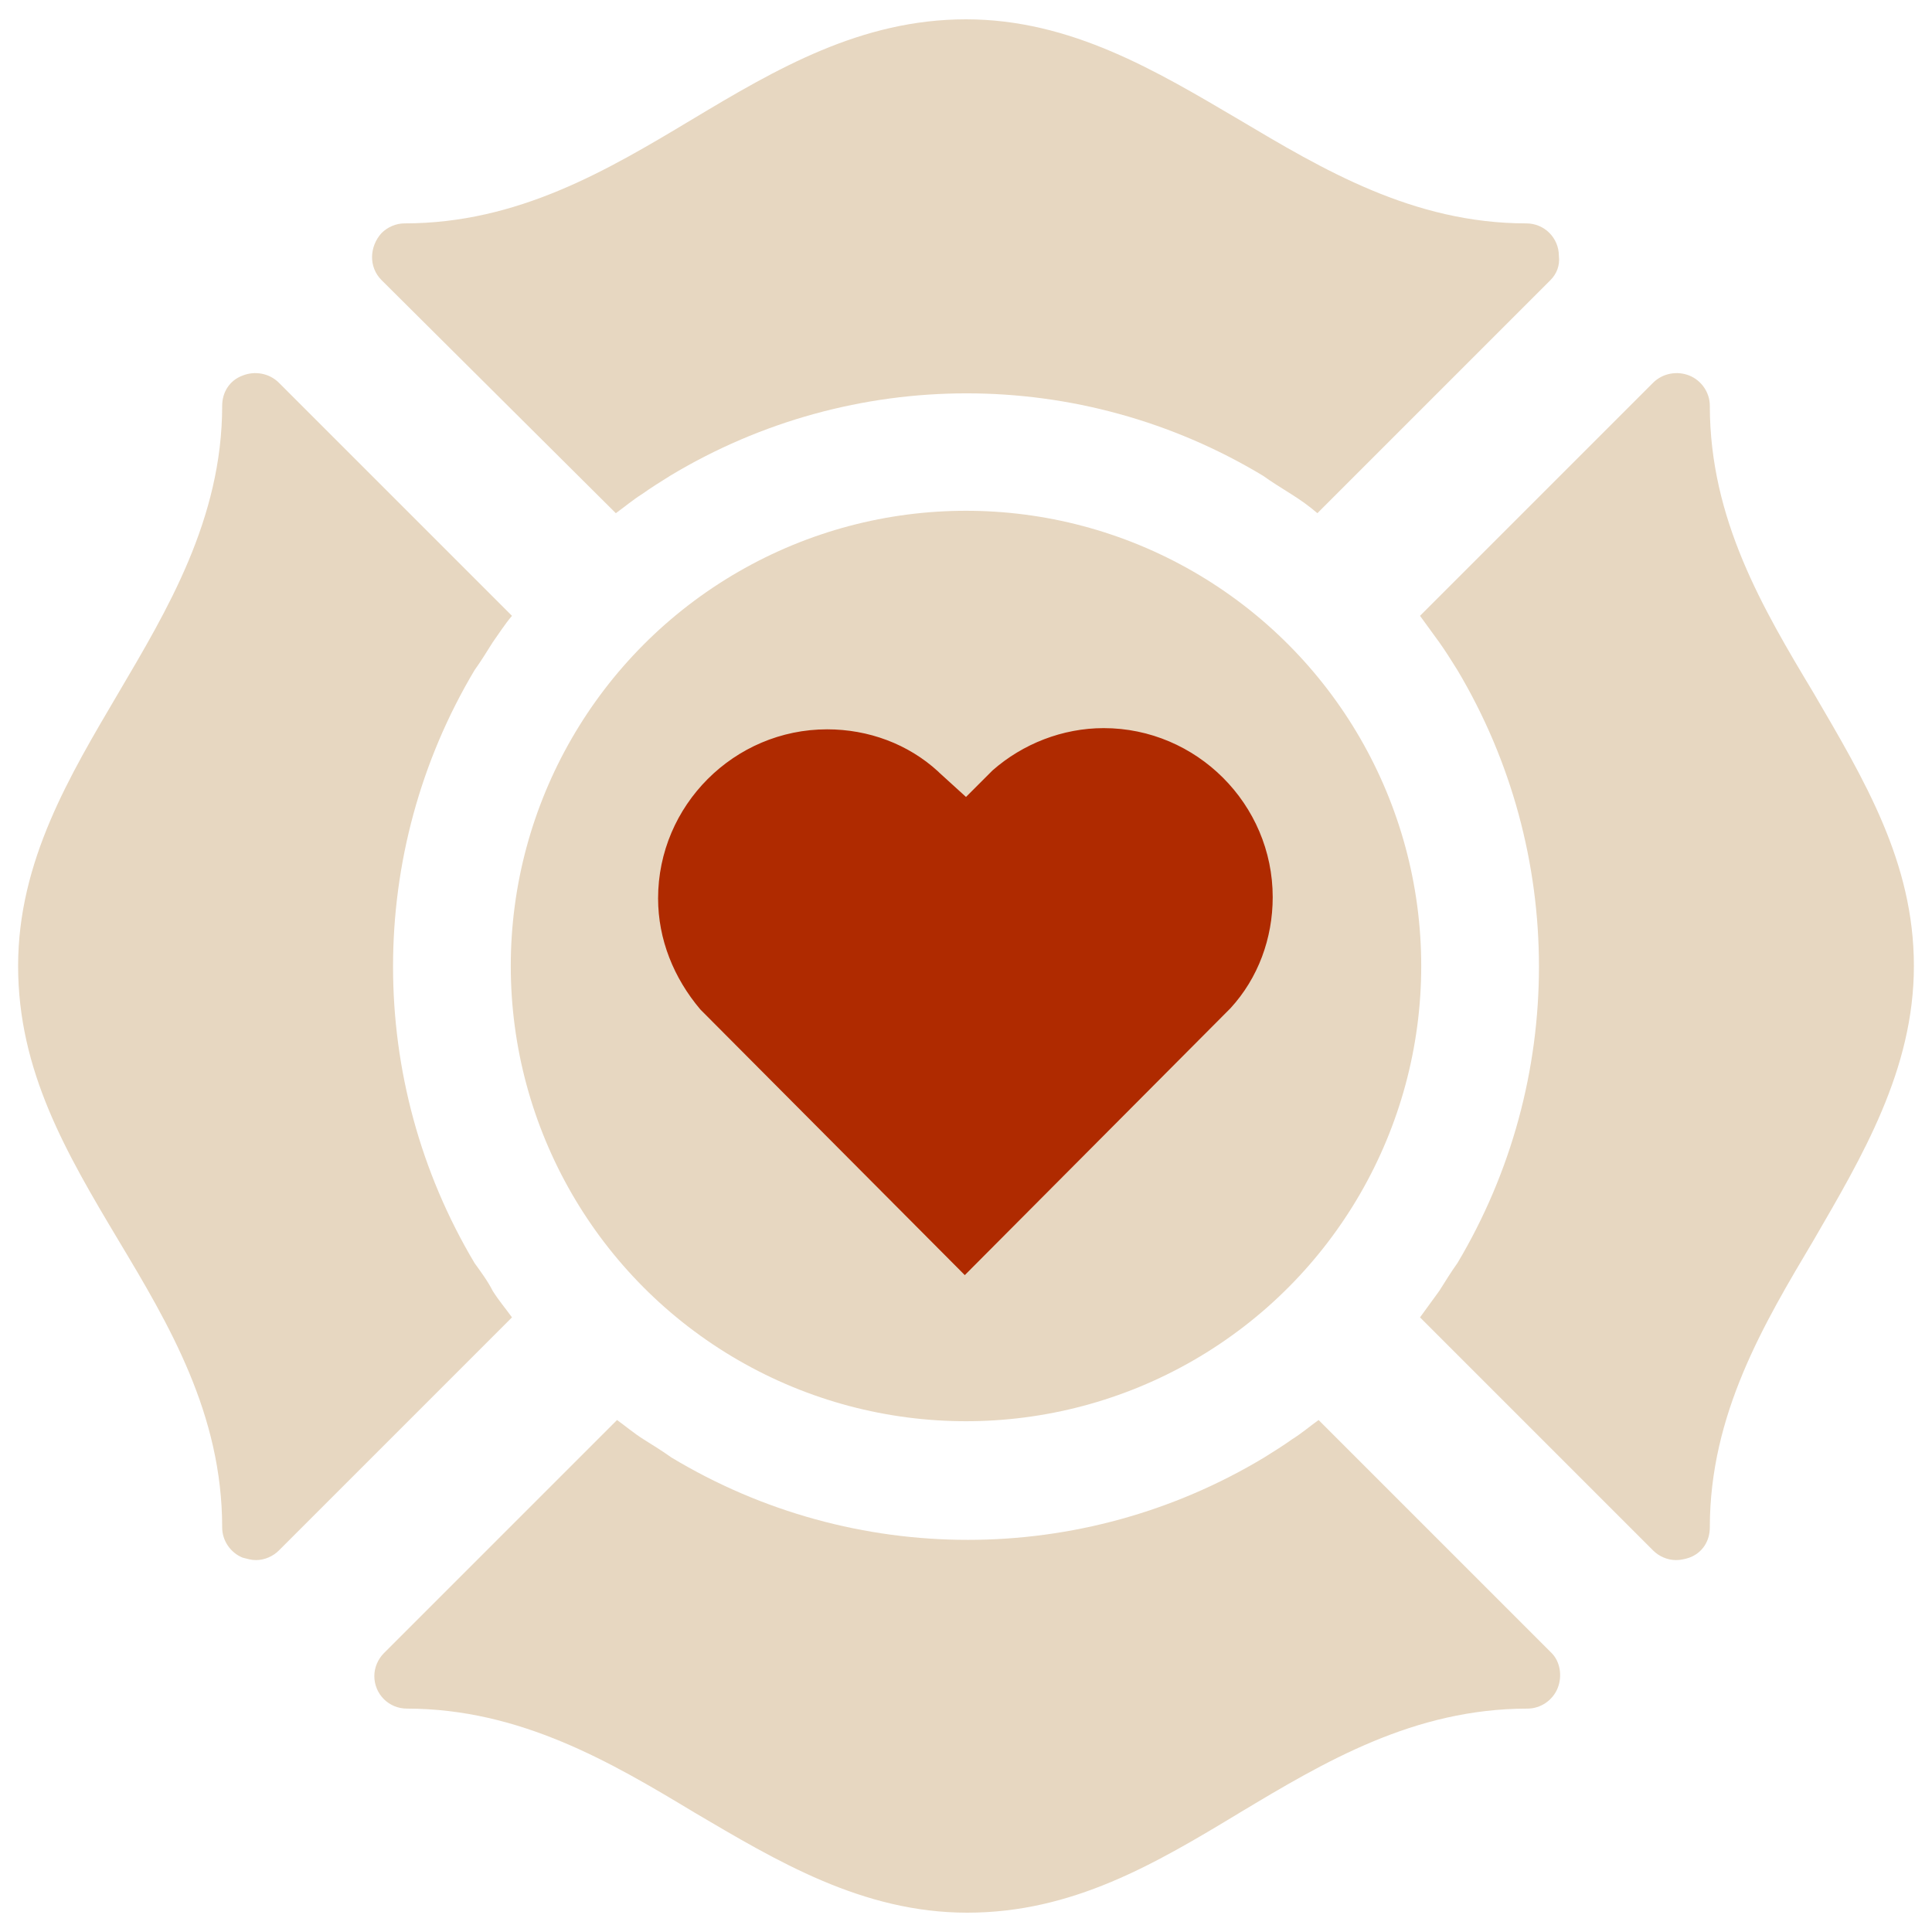
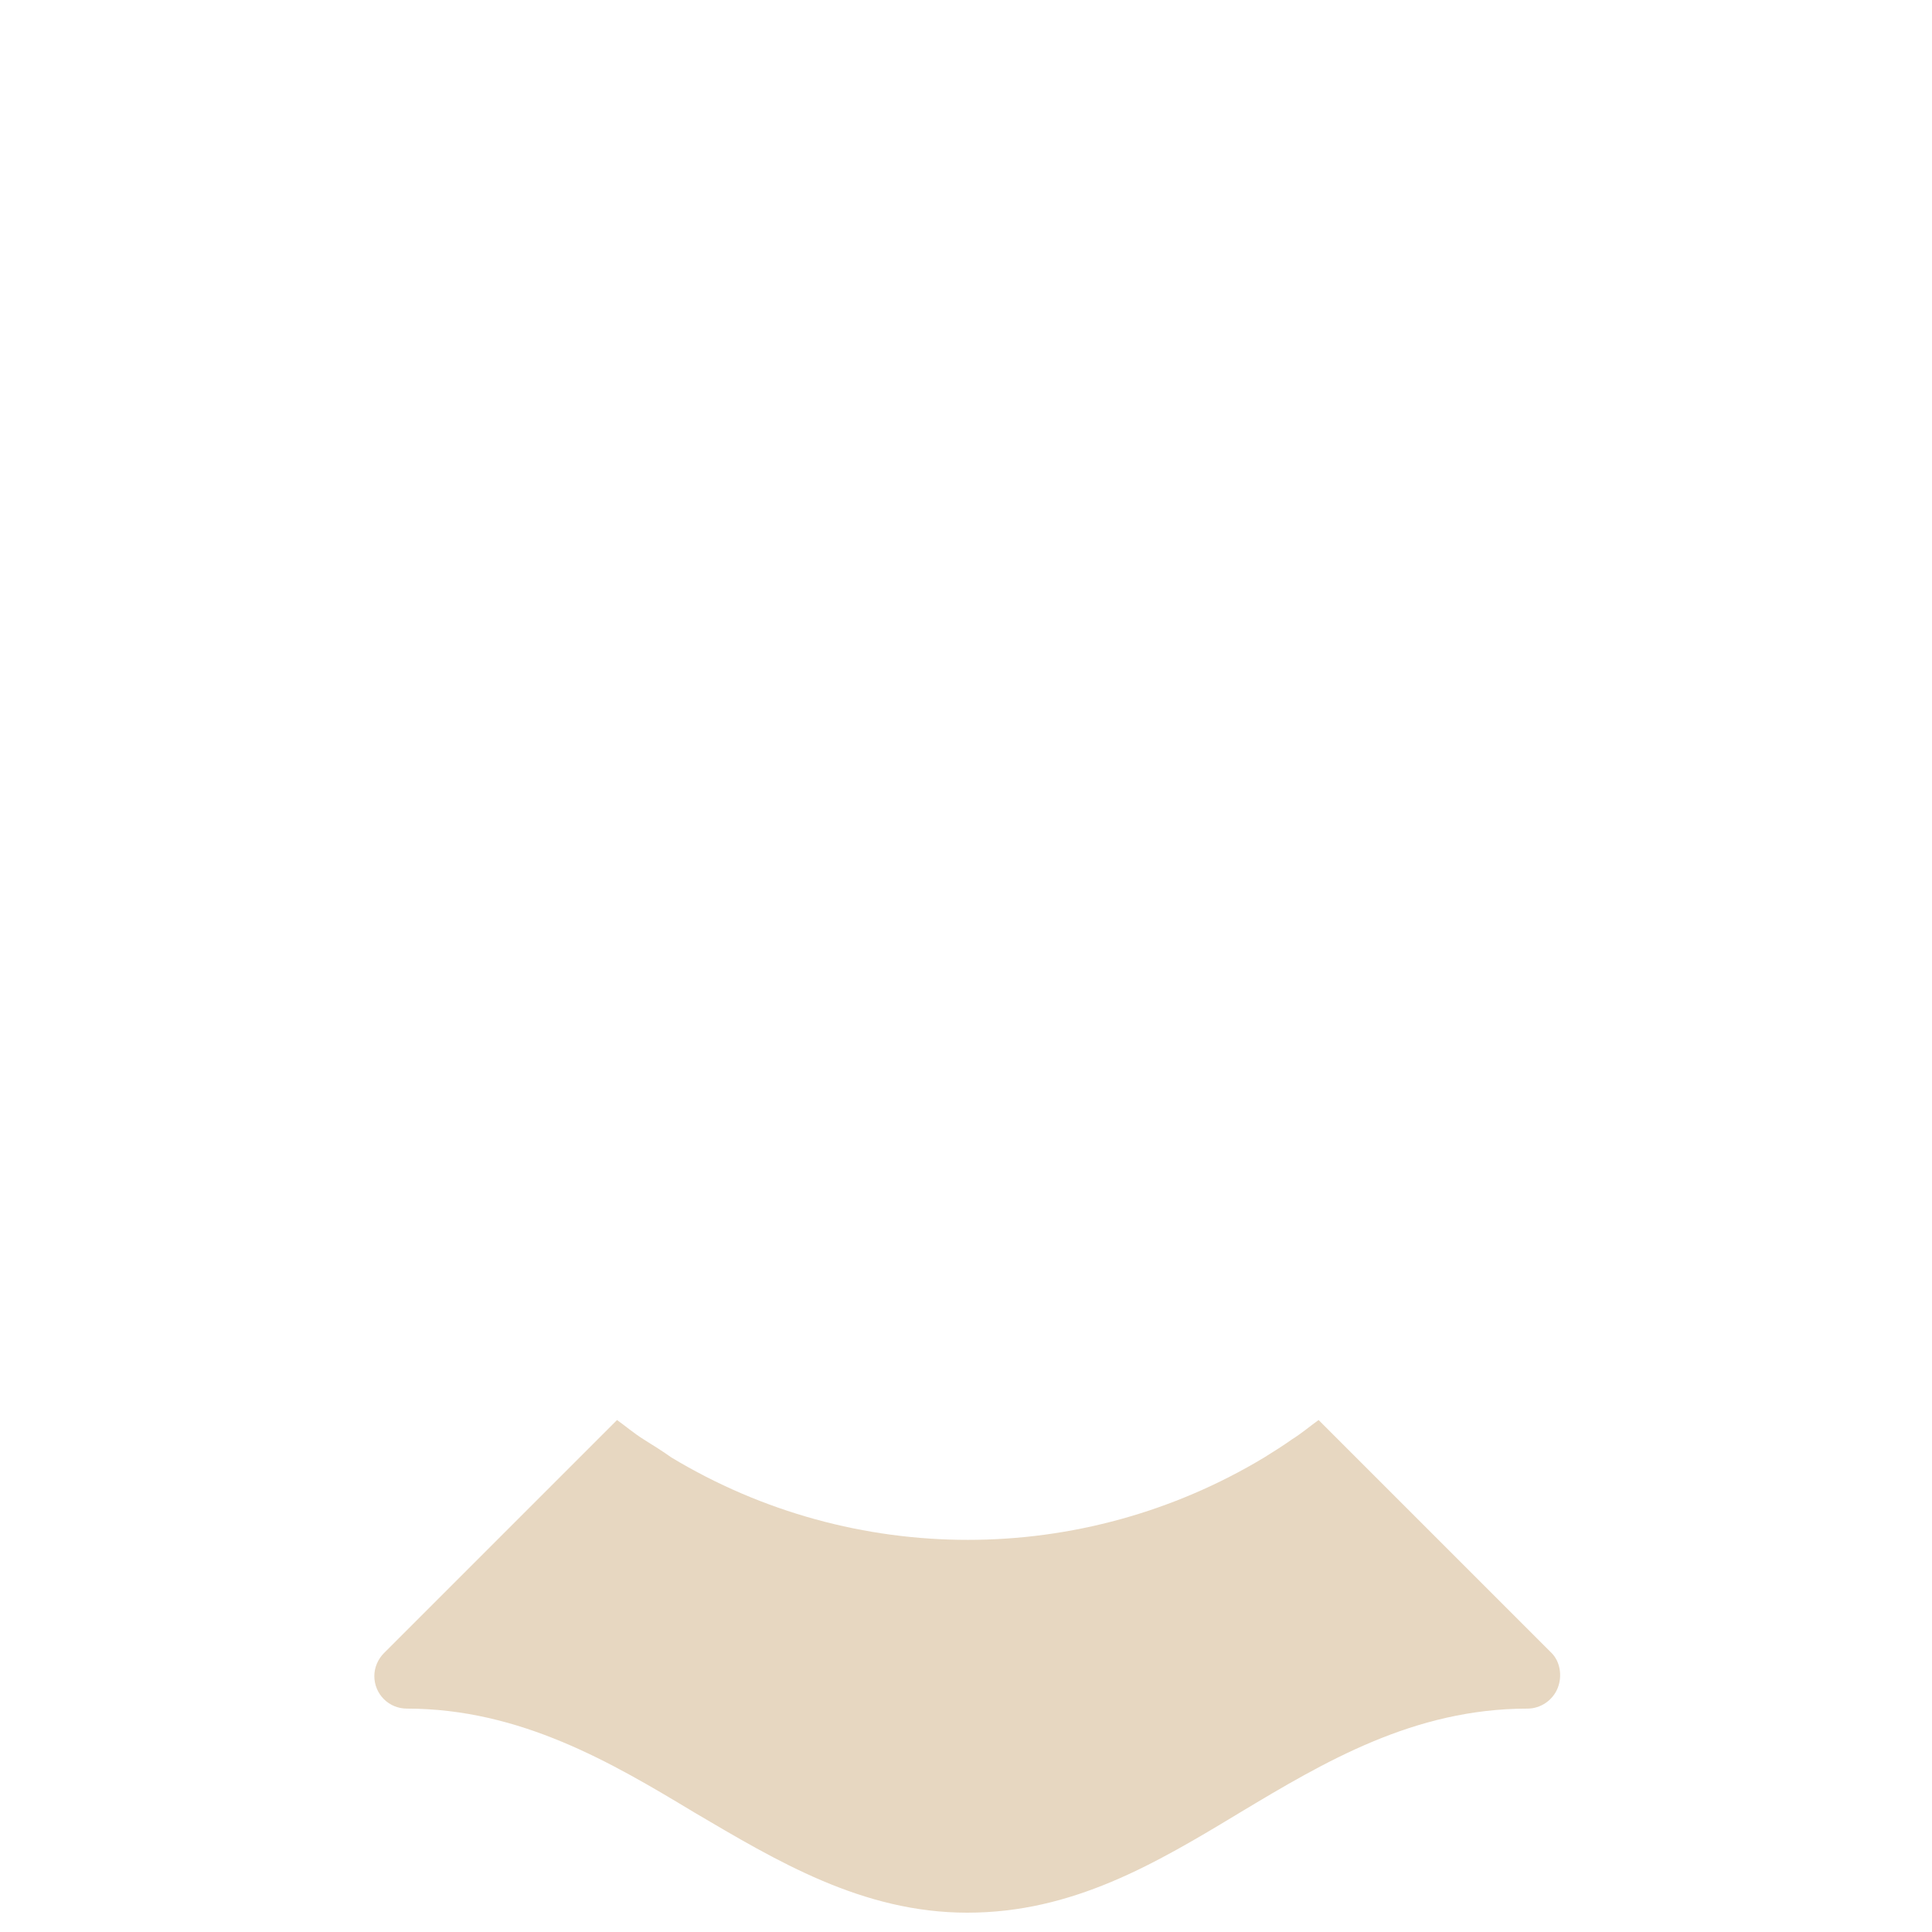
<svg xmlns="http://www.w3.org/2000/svg" id="Layer_1" x="0px" y="0px" viewBox="0 0 160 160" style="enable-background:new 0 0 160 160;" xml:space="preserve">
  <style type="text/css">	.st0{fill:#E7D7C1;}	.st1{fill:#AF2A00;}</style>
  <g>
-     <circle class="st0" cx="80" cy="80" r="37.7" />
    <g>
-       <path class="st0" d="M128.4,23.2l-19.3,19.3c-0.7-0.6-1.4-1.1-2.2-1.6c-0.8-0.5-1.6-1-2.3-1.5c-15.1-9.1-34-9.1-49.1,0   c-0.8,0.5-1.6,1-2.3,1.5c-0.8,0.5-1.5,1.1-2.2,1.6L31.6,23.2c-1.1-1.1-1-2.8,0-3.9c0.5-0.5,1.2-0.8,1.9-0.8   c9.4,0,16.8-4.4,23.8-8.6s14-8.3,22.7-8.3s15.8,4.3,22.6,8.3c6.9,4.1,14.4,8.6,23.8,8.6c1.5,0,2.7,1.2,2.7,2.7   C129.2,22,128.9,22.7,128.4,23.2z" />
-       <path class="st0" d="M40.8,106.9c0.5,0.8,1.1,1.5,1.6,2.2l-19.3,19.3c-0.5,0.5-1.2,0.8-1.9,0.8c-0.4,0-0.7-0.1-1.1-0.2   c-1-0.4-1.7-1.4-1.7-2.5c0-9.4-4.4-16.8-8.6-23.8c-4.3-7.2-8.3-14-8.3-22.7s4.3-15.8,8.3-22.6s8.6-14.4,8.6-23.8   c0-1.1,0.6-2.1,1.7-2.5c1-0.4,2.2-0.2,3,0.6L42.4,51c-0.6,0.7-1.1,1.5-1.6,2.2c-0.5,0.8-1,1.6-1.5,2.3c-9,15.1-9,34,0,49.1   C39.8,105.3,40.4,106.1,40.8,106.9z" />
      <path class="st0" d="M129,139.8c-0.4,1-1.4,1.7-2.5,1.7c-9.4,0-16.8,4.4-23.8,8.6c-7.1,4.3-13.9,8.3-22.6,8.3s-15.8-4.3-22.6-8.3   c-6.8-4.1-14.4-8.6-23.8-8.6c-1.5,0-2.7-1.2-2.7-2.7c0-0.7,0.3-1.4,0.8-1.9l19.3-19.3c0.7,0.5,1.4,1.1,2.2,1.6s1.6,1,2.3,1.5   c15.1,9.1,34,9.1,49.1,0c0.8-0.5,1.6-1,2.3-1.5c0.8-0.5,1.5-1.1,2.2-1.6l19.3,19.3C129.2,137.6,129.4,138.8,129,139.8z" />
-       <path class="st0" d="M158.5,80c0,8.6-4.3,15.8-8.3,22.7c-4.1,6.9-8.6,14.4-8.6,23.8c0,1.1-0.6,2.1-1.7,2.5   c-0.3,0.1-0.7,0.2-1.1,0.2c-0.7,0-1.4-0.3-1.9-0.8l-19.3-19.3c0.5-0.7,1.1-1.5,1.6-2.2c0.5-0.8,1-1.6,1.5-2.3c9-15.1,9-34,0-49.1   c-0.5-0.8-1-1.6-1.5-2.3c-0.5-0.7-1.1-1.5-1.6-2.2l19.3-19.3c0.8-0.8,2-1,3-0.6c1,0.4,1.7,1.4,1.7,2.5c0,9.4,4.4,16.8,8.6,23.8   C154.4,64.6,158.5,71.4,158.5,80z" />
    </g>
-     <path class="st1" d="M58,83.6c-2.2-2.6-3.5-5.8-3.5-9.2c0-7.7,6.3-14,14-14c3.4,0,6.7,1.2,9.2,3.5l0.1,0.1L80,66l2.1-2.1l0.1-0.1  c2.5-2.2,5.8-3.5,9.2-3.5c7.7,0,14,6.3,14,14c0,3.4-1.2,6.7-3.5,9.2l-22,22.1L58,83.6z" />
  </g>
</svg>